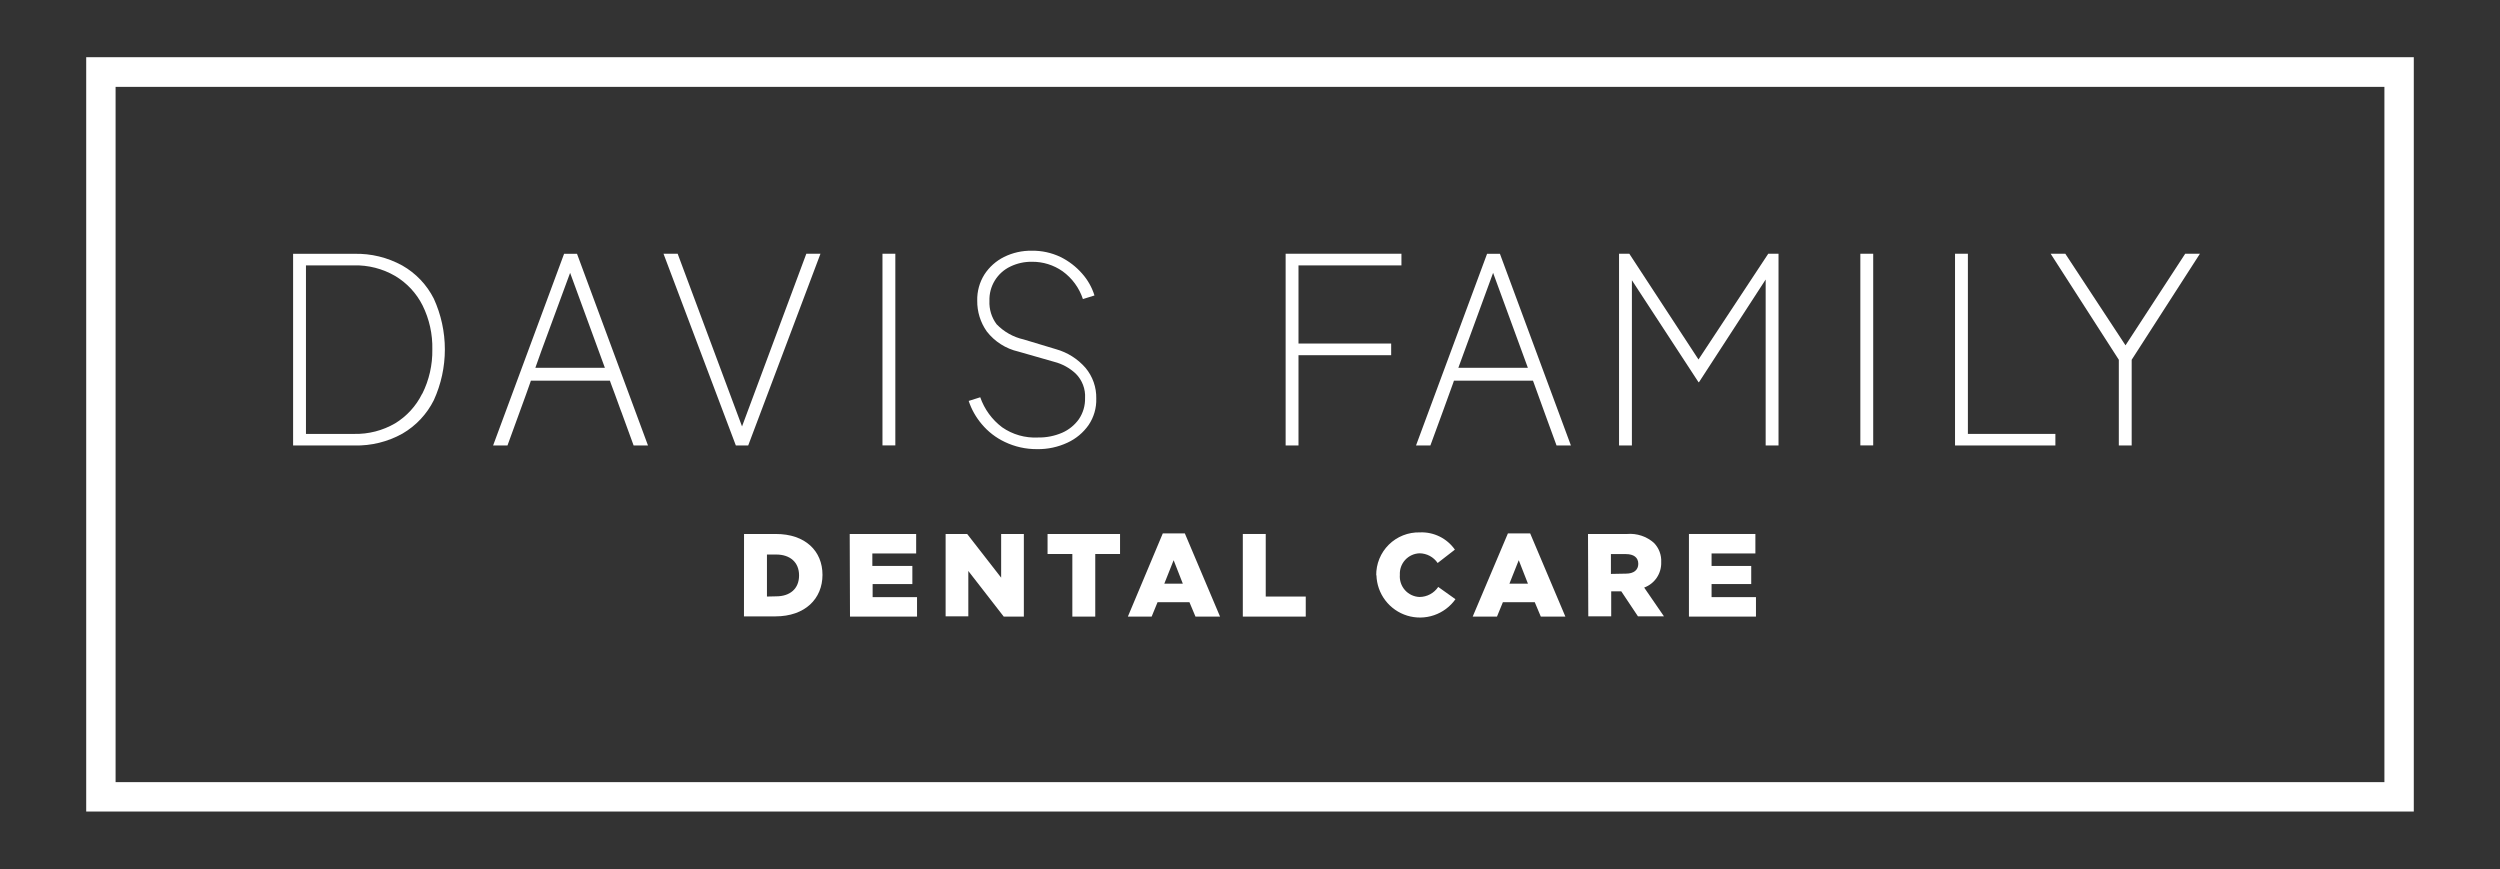
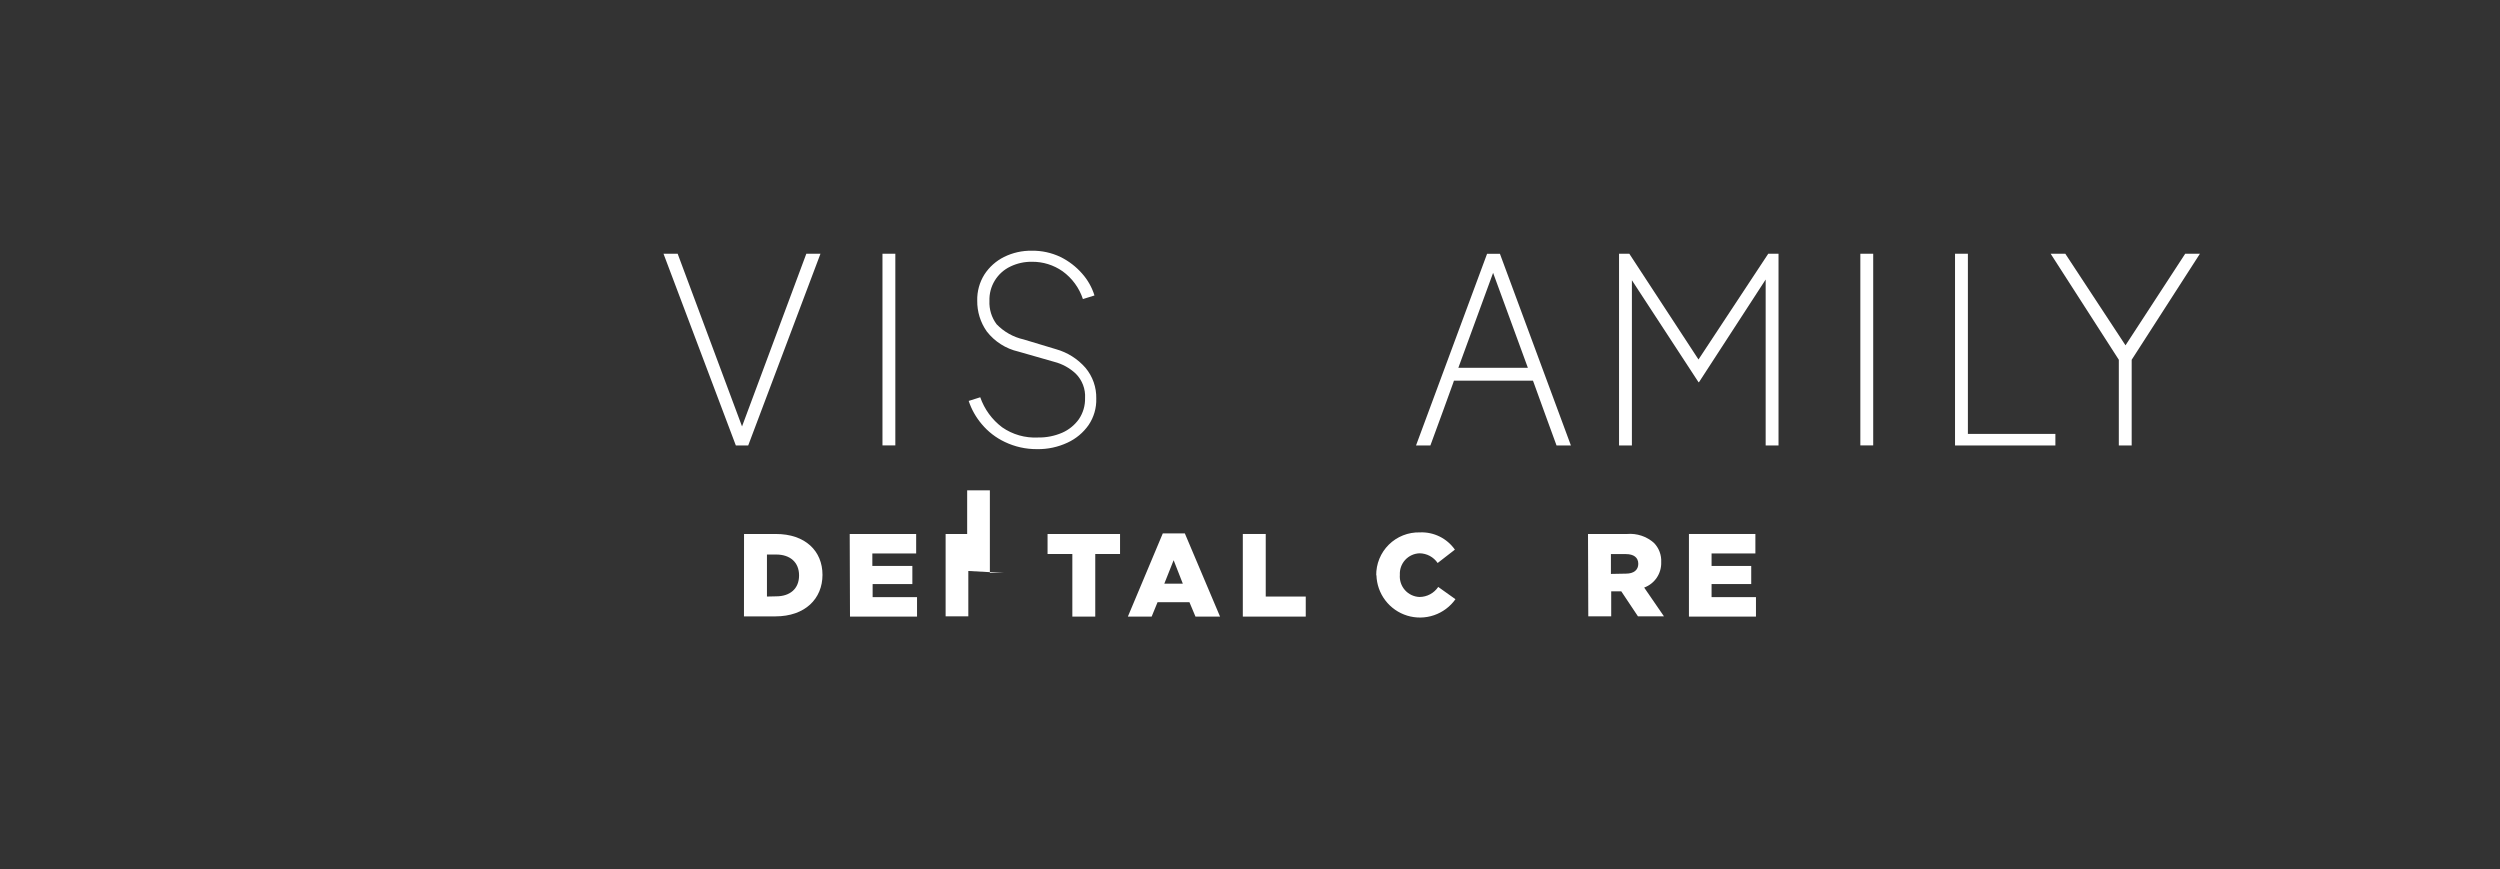
<svg xmlns="http://www.w3.org/2000/svg" width="348" height="121" viewBox="0 0 348 121" fill="none">
  <rect x="0" y="0" width="348" height="121" fill="#333333" stroke="none" />
  <g clip-path="url(#clip0_1413_60)">
-     <path d="M56 36.961C53.951 35.832 51.639 35.269 49.3 35.331H40.8v26.68h8.52C51.661 62.07 53.975 61.501 56.02 60.361c1.881-1.093 3.4-2.713 4.37-4.66 1.012-2.216 1.535-4.624 1.535-7.06S61.402 43.797 60.39 41.581C59.415 39.641 57.887 38.034 56 36.961v0zm2.76 17.85C57.923 56.513 56.619 57.942 55 58.931c-1.732 1.006-3.708 1.515-5.71 1.47H42.59v-23.46h6.66C51.266 36.888 53.257 37.397 55 38.411 56.638 39.385 57.964 40.808 58.82 42.511c.944 1.906 1.41 4.013 1.36 6.14C60.216 50.787 59.735 52.9 58.78 54.811H58.76z" fill="#fff" />
    <path d="M103.29 59.36 94.33 35.32H92.36l10.07 26.69h1.72l10.06-26.69h-1.97L103.29 59.36z" fill="#fff" />
    <path d="M124.63 35.32H122.84v26.68H124.63v-26.68z" fill="#fff" />
    <path d="M147 48.609 142.49 47.249C141.058 46.928 139.751 46.194 138.73 45.139 138.029 44.202 137.675 43.049 137.73 41.88 137.697 40.885 137.956 39.902 138.475 39.053 138.994 38.203 139.75 37.524 140.65 37.099 141.585 36.649 142.612 36.423 143.65 36.44 145.173 36.424 146.663 36.885 147.91 37.76 149.238 38.719 150.228 40.074 150.74 41.63L152.35 41.13C152 39.997 151.41 38.953 150.62 38.069 149.781 37.113 148.761 36.332 147.62 35.77 146.371 35.176 145.002 34.878 143.62 34.9 142.282 34.878 140.959 35.176 139.76 35.77 138.648 36.324 137.705 37.166 137.03 38.209c-.681 1.086-1.029 2.348-1 3.63C136.008 43.377 136.474 44.883 137.36 46.139 138.46 47.553 140.014 48.542 141.76 48.94l5 1.43C147.884 50.66 148.916 51.231 149.76 52.029 150.2 52.472 150.542 53.003 150.762 53.588 150.983 54.172 151.078 54.796 151.04 55.419 151.066 56.462 150.765 57.486 150.18 58.349 149.587 59.178 148.783 59.831 147.85 60.239 146.786 60.697 145.637 60.922 144.48 60.9 142.708 60.991 140.957 60.492 139.5 59.48 138.09 58.42 137.029 56.965 136.45 55.3L134.84 55.809C135.232 56.989 135.847 58.082 136.65 59.029 137.529 60.084 138.628 60.934 139.87 61.52 141.274 62.192 142.813 62.534 144.37 62.52 145.827 62.544 147.27 62.236 148.59 61.62 149.77 61.078 150.785 60.233 151.53 59.169 152.267 58.083 152.642 56.792 152.6 55.48 152.637 53.918 152.104 52.396 151.1 51.2 150.015 49.956 148.59 49.055 147 48.609v0z" fill="#fff" />
-     <path d="M178.96 62.01H180.75v-12.57h12.9v-1.62h-12.9v-10.88h14.33v-1.62H178.96v26.69z" fill="#fff" />
    <path d="M236.43 50.04l-9.63-14.72H225.37v26.69H227.16v-23L236.43 53.2H236.5l9.28-14.29v23.1H247.57v-26.69H246.14L236.43 50.04z" fill="#fff" />
    <path d="M260.75 35.32H258.96v26.68H260.75v-26.68z" fill="#fff" />
    <path d="M273.93 35.32H272.14v26.69h13.97v-1.61H273.93v-25.08z" fill="#fff" />
    <path d="M304.18 35.32l-8.31 12.75-8.38-12.75H285.45L294.94 50.08v11.93H296.73v-11.93l9.5-14.76H304.18z" fill="#fff" />
-     <path d="M78.52 35.33l-9.88 26.68h2L73.21 54.95 73.78 53.34 73.9 52.99h11L85.02 53.34 85.62 54.95 86.39 57.07 86.53 57.43l1.67 4.58h2L80.32 35.33h-1.8zm-4 15.87L75.36 48.84l4-10.86 4.84 13.22H74.52z" fill="#fff" />
    <path d="M207 35.33 197.11 62.01h2L200.89 57.15 202.27 53.34 202.39 52.99h11L213.52 53.34 215.09 57.68 216.67 62.01h2l-9.88-26.68H207zm-4 15.87 4.84-13.22 4.84 13.22H203z" fill="#fff" />
    <path d="M103.57 74.33H108c4.1.0 6.49 2.37 6.49 5.69C114.49 83.34 112.07 85.8 107.93 85.8h-4.37L103.57 74.33zM108.05 83.01C109.96 83.01 111.23 81.96 111.23 80.1 111.23 78.25 109.96 77.19 108.05 77.19H106.76V83.04L108.05 83.01z" fill="#fff" />
    <path d="M118.28 74.33h9.25V77.04H121.43V78.78H127v2.52h-5.53V83.12H127.65V85.83H118.32L118.28 74.33z" fill="#fff" />
-     <path d="M131.63 74.33h3L139.36 80.41v-6.08h3.16v11.5H139.72L134.79 79.48v6.31h-3.16v-11.46z" fill="#fff" />
+     <path d="M131.63 74.33h3v-6.08h3.16v11.5H139.72L134.79 79.48v6.31h-3.16v-11.46z" fill="#fff" />
    <path d="M149.27 77.12H145.82V74.33h10.09V77.12H152.46V85.83h-3.19V77.12z" fill="#fff" />
    <path d="M161.86 74.25H164.93L169.83 85.83H166.41L165.57 83.83h-4.44L160.31 85.83H157L161.86 74.25zM164.65 81.25l-1.28-3.27L162.07 81.25H164.65z" fill="#fff" />
    <path d="M173 74.33h3.19V83.04H181.76V85.83H173v-11.5z" fill="#fff" />
    <path d="M191.57 80.109C191.558 79.312 191.707 78.521 192.008 77.782 192.31 77.044 192.758 76.375 193.325 75.814 193.892 75.254 194.566 74.814 195.308 74.521 196.05 74.228 196.843 74.088 197.64 74.109 198.59 74.066 199.535 74.263 200.388 74.683 201.242 75.102 201.975 75.731 202.52 76.51L200.12 78.37C199.84 77.957 199.465 77.62 199.026 77.384 198.587 77.149 198.098 77.024 197.6 77.019 197.222 77.032 196.85 77.12 196.506 77.279 196.162 77.438 195.854 77.663 195.598 77.943 195.343 78.222 195.146 78.55 195.02 78.906 194.893 79.263 194.839 79.642 194.86 80.019v0C194.829 80.403 194.876 80.79 194.998 81.155 195.12 81.521 195.315 81.858 195.571 82.146 195.827 82.433 196.139 82.666 196.488 82.83 196.837 82.994 197.215 83.086 197.6 83.1 198.115 83.096 198.621 82.967 199.074 82.723 199.528 82.479 199.914 82.127 200.2 81.7L202.6 83.409C201.863 84.448 200.818 85.227 199.614 85.638 198.409 86.049 197.105 86.07 195.888 85.698 194.671 85.326 193.601 84.58 192.832 83.566 192.062 82.552 191.631 81.322 191.6 80.049L191.57 80.109z" fill="#fff" />
-     <path d="M209.9 74.25H213L217.9 85.83H214.48L213.64 83.83H209.2L208.38 85.83H205L209.9 74.25zM212.69 81.25l-1.28-3.27L210.11 81.25H212.69z" fill="#fff" />
    <path d="M221.05 74.33h5.44C227.167 74.273 227.849 74.354 228.494 74.569S229.733 75.128 230.24 75.58C230.582 75.934 230.847 76.355 231.019 76.816S231.267 77.769 231.24 78.26C231.266 79.023 231.051 79.775 230.626 80.409 230.2 81.042 229.586 81.526 228.87 81.79l2.75 4H228L225.68 82.31H224.28v3.48h-3.19L221.05 74.33zM226.34 79.85C227.43 79.85 228.05 79.33 228.05 78.49 228.05 77.59 227.4 77.13 226.33 77.13h-2.09V79.89L226.34 79.85z" fill="#fff" />
    <path d="M235.1 74.33h9.25V77.04H238.25V78.78H243.77v2.52H238.25V83.12H244.43V85.83H235.1v-11.5z" fill="#fff" />
-     <path d="M336 112.961H12V7.961H336V112.961zm-319.91-4.09H331.91V12.091H16.09V108.871z" fill="#fff" />
  </g>
  <defs>
    <clipPath id="clip0_1413_60">
      <rect width="324" height="104.96" fill="#fff" transform="translate(12 8)" />
    </clipPath>
  </defs>
</svg>